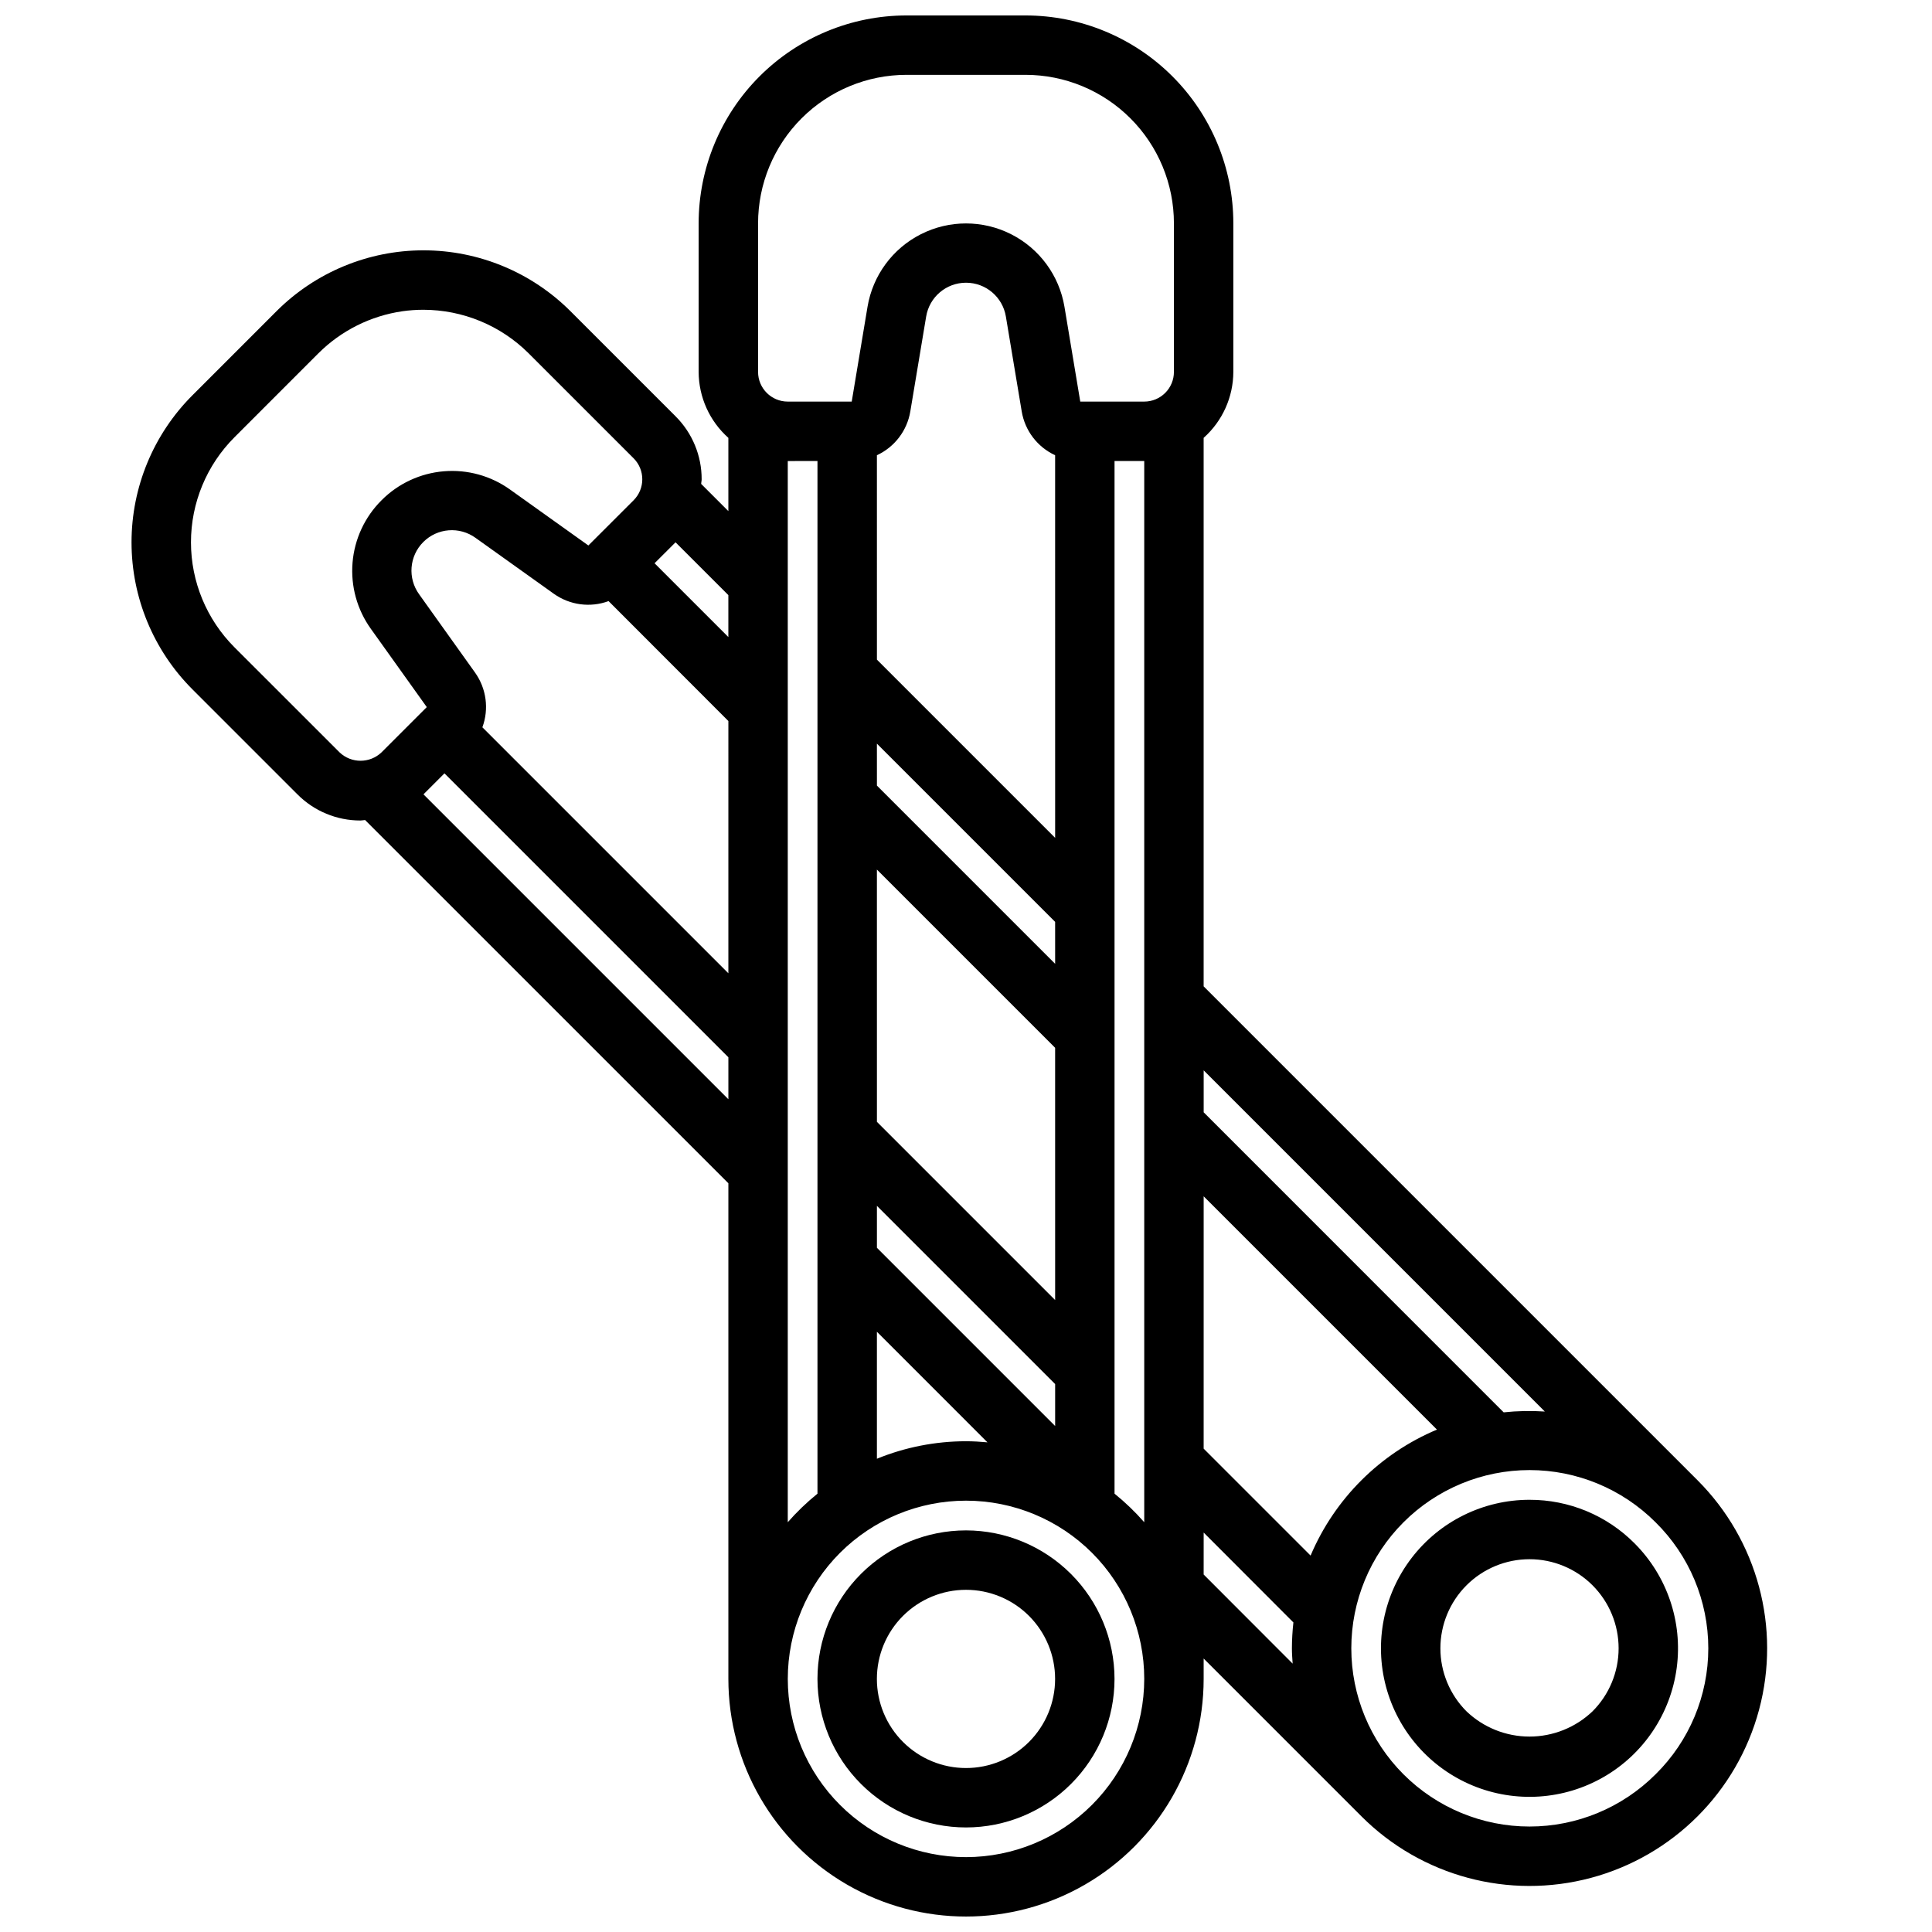
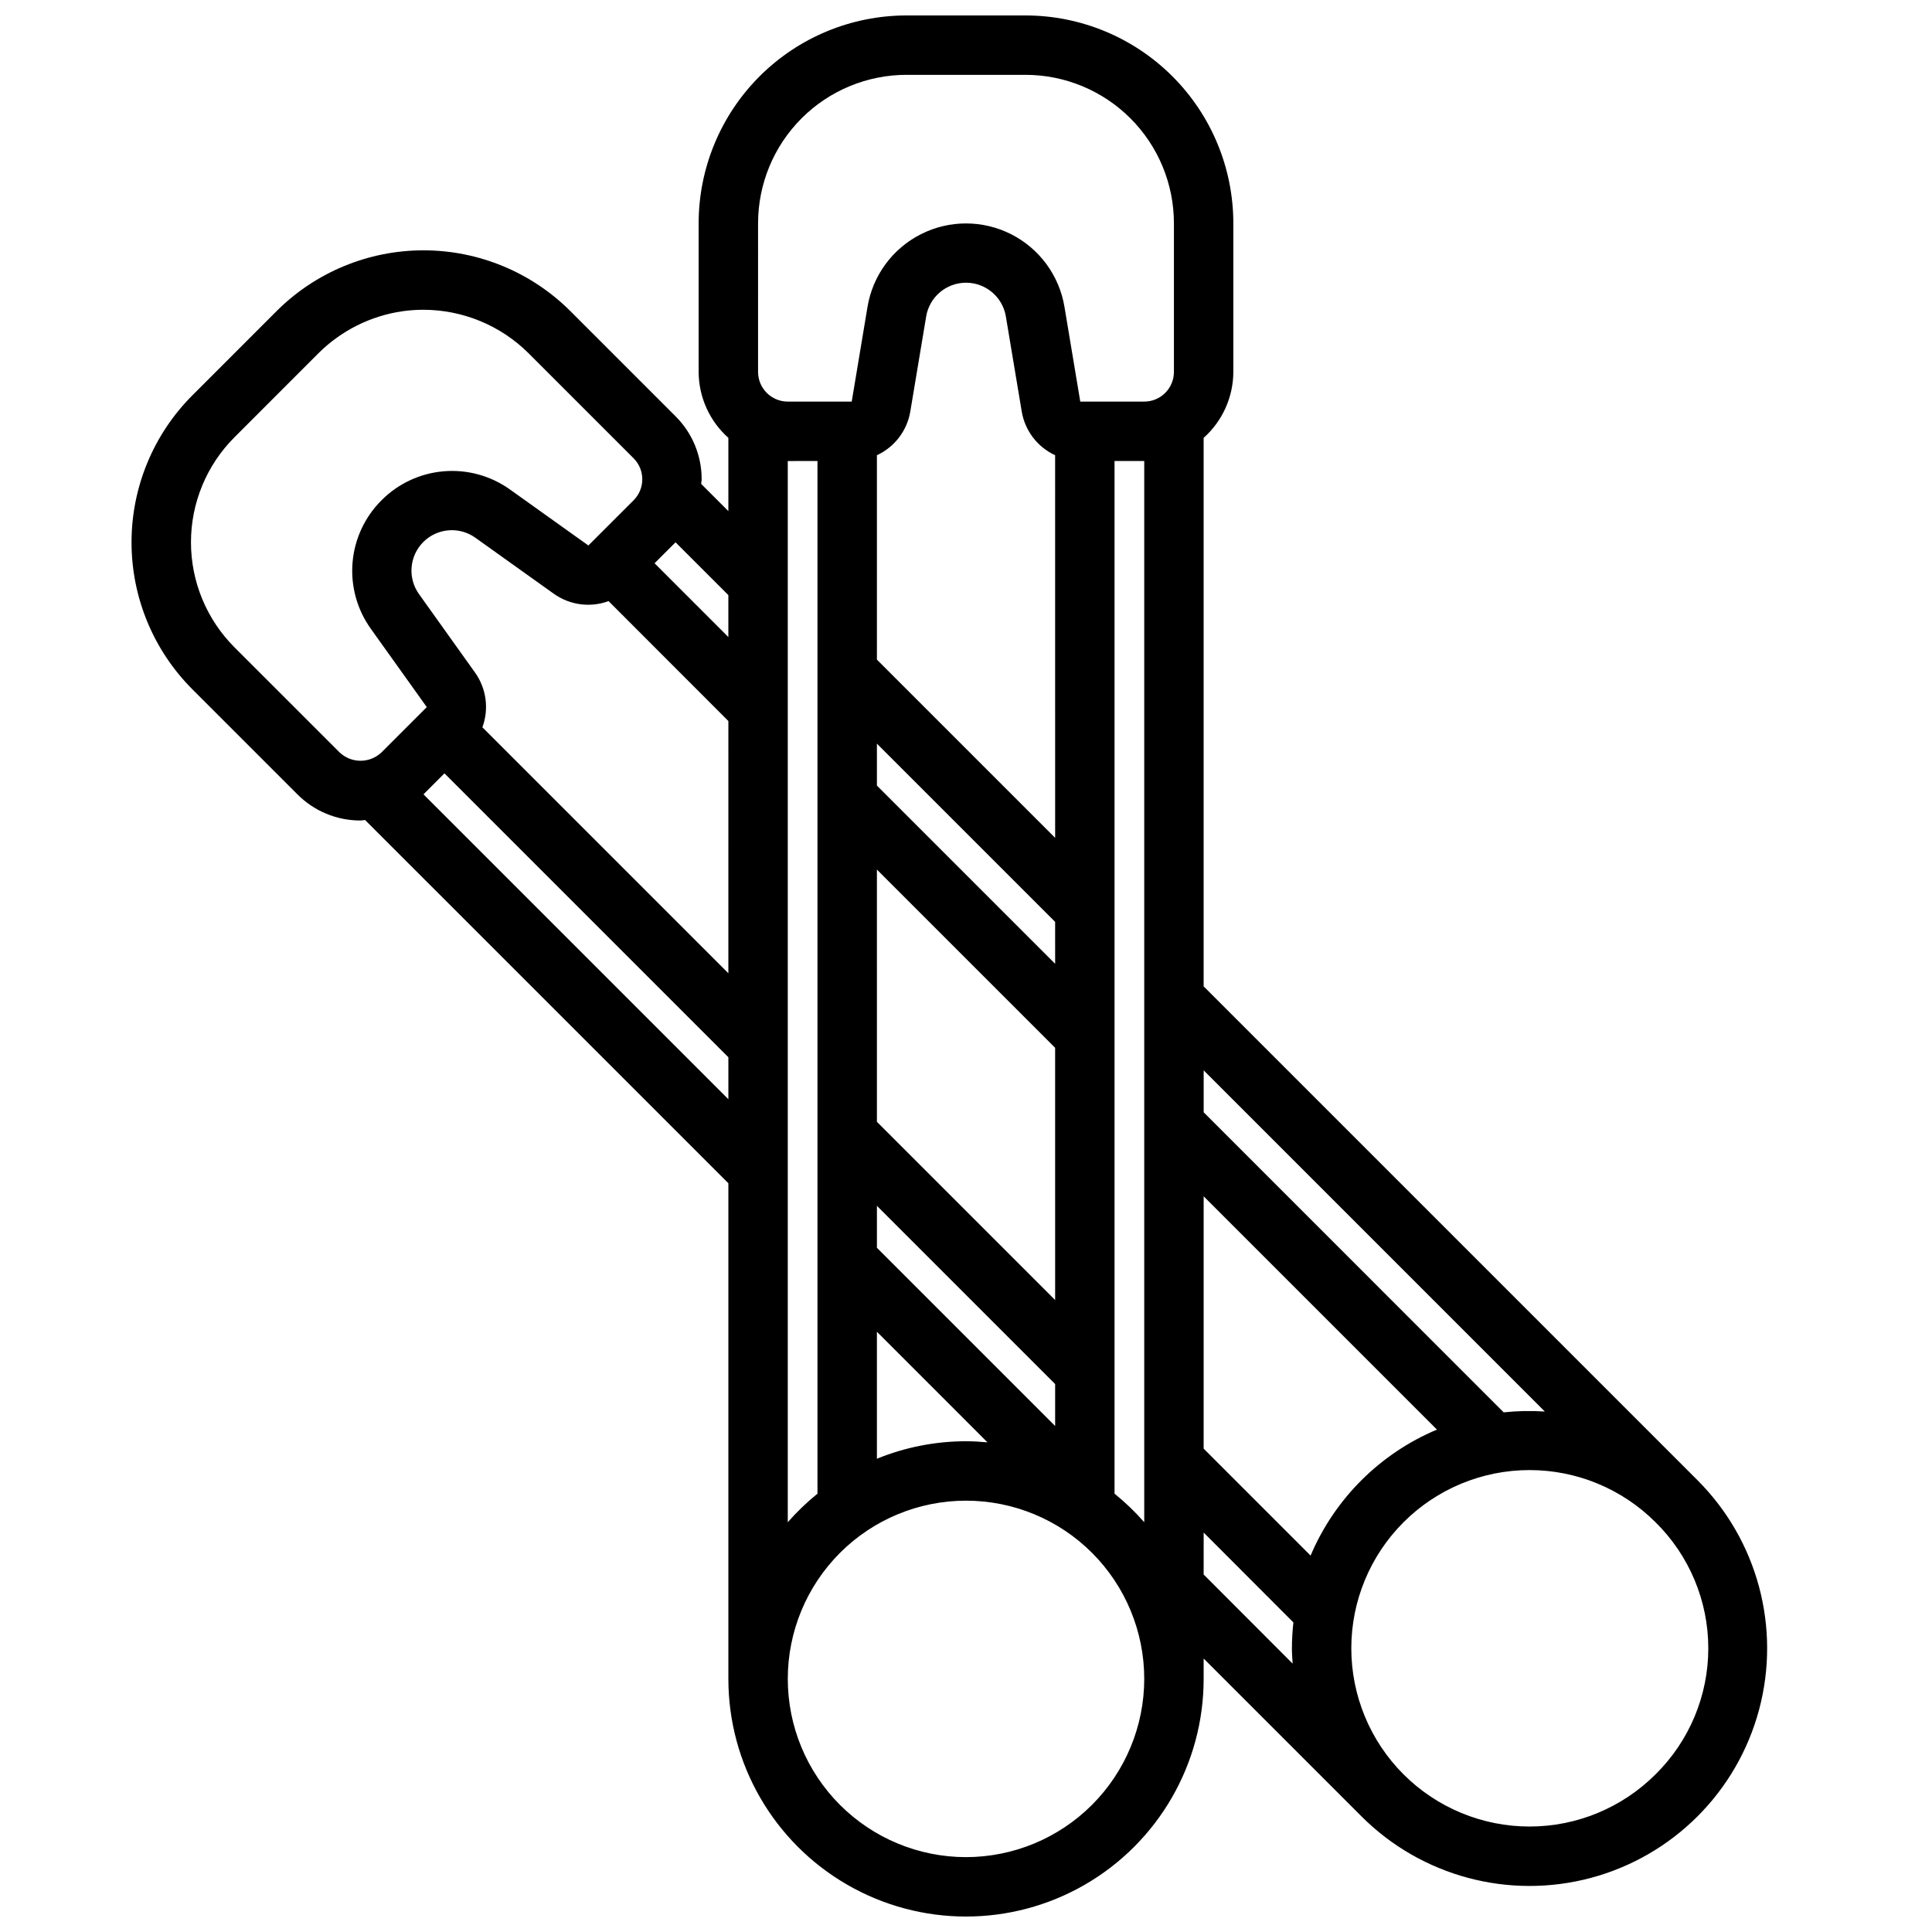
<svg xmlns="http://www.w3.org/2000/svg" width="800px" height="800px" version="1.1" viewBox="144 144 512 512">
  <defs>
    <clipPath id="a">
      <path d="m178 148.09h435v503.81h-435z" />
    </clipPath>
  </defs>
-   <path d="m400 549.57c-10.441 0-20.453 4.148-27.832 11.527-7.383 7.383-11.531 17.395-11.531 27.832 0 10.441 4.148 20.453 11.531 27.832 7.379 7.383 17.391 11.531 27.832 11.531 10.438 0 20.449-4.148 27.832-11.531 7.379-7.379 11.527-17.391 11.527-27.832-0.012-10.434-4.164-20.438-11.543-27.816s-17.383-11.531-27.816-11.543zm0 62.977c-6.266 0-12.273-2.488-16.699-6.918-4.43-4.426-6.918-10.434-6.918-16.699 0-6.262 2.488-12.27 6.918-16.699 4.426-4.426 10.434-6.914 16.699-6.914 6.262 0 12.27 2.488 16.699 6.914 4.426 4.43 6.914 10.438 6.914 16.699 0 6.266-2.488 12.273-6.914 16.699-4.43 4.43-10.438 6.918-16.699 6.918z" />
  <g clip-path="url(#a)">
    <path d="m323.03 254.32-27.836-27.836c-10.336-10.336-24.352-16.145-38.969-16.145-14.613 0-28.633 5.809-38.965 16.145l-22.262 22.27c-10.336 10.332-16.141 24.352-16.141 38.965 0 14.617 5.805 28.633 16.141 38.969l27.836 27.836c4.418 4.441 10.43 6.934 16.695 6.918 0.418 0 0.789-0.102 1.227-0.125l96.27 96.258v131.35c0 22.5 12.004 43.289 31.488 54.539s43.488 11.25 62.977 0c19.484-11.25 31.488-32.039 31.488-54.539v-5.398l41.824 41.824h-0.004c15.91 15.91 39.102 22.121 60.832 16.301 21.734-5.824 38.711-22.801 44.535-44.535 5.82-21.73-0.391-44.922-16.301-60.832l-130.89-130.89v-145.36c4.988-4.441 7.848-10.797 7.871-17.477v-39.359c0-14.617-5.805-28.633-16.141-38.965-10.332-10.336-24.352-16.141-38.965-16.141h-31.488c-14.613 0-28.629 5.805-38.965 16.141-10.332 10.332-16.141 24.348-16.141 38.965v39.359c0.023 6.68 2.887 13.035 7.875 17.477v19.414l-7.203-7.203c0-0.41 0.125-0.789 0.125-1.227v-0.004c0.016-6.266-2.477-12.277-6.918-16.695zm13.996 147.61-65.188-65.188c1.789-4.856 1.062-10.285-1.945-14.5l-14.801-20.727c-3.102-4.262-2.644-10.145 1.086-13.875 3.727-3.727 9.609-4.184 13.871-1.082l20.727 14.801c4.215 3.004 9.645 3.731 14.5 1.941l31.75 31.781zm-130.89-86.387c-7.379-7.383-11.527-17.391-11.527-27.832 0-10.438 4.148-20.449 11.527-27.832l22.254-22.262c6.035-6.012 13.848-9.918 22.281-11.137 1.824-0.258 3.664-0.387 5.508-0.387 10.457 0.008 20.488 4.148 27.898 11.523l27.836 27.836c3.066 3.074 3.066 8.051 0 11.125l-11.988 11.98-20.727-14.801c-5.09-3.656-11.316-5.383-17.562-4.863-6.246 0.516-12.105 3.238-16.523 7.684-4.441 4.418-7.168 10.277-7.684 16.523-0.516 6.246 1.207 12.473 4.863 17.562l14.809 20.727-11.988 11.988c-3.113 2.977-8.02 2.977-11.133 0zm50.09 38.965 5.559-5.559 75.242 75.242v11.117zm143.78 281.65c-12.527 0-24.543-4.977-33.398-13.836-8.859-8.855-13.836-20.871-13.836-33.398 0-12.527 4.977-24.539 13.836-33.398 8.855-8.855 20.871-13.832 33.398-13.832 12.523 0 24.539 4.977 33.398 13.832 8.855 8.859 13.832 20.871 13.832 33.398-0.012 12.523-4.992 24.531-13.848 33.387-8.855 8.855-20.863 13.836-33.383 13.848zm23.617-147.63-47.23-47.23-0.004-66.852 47.23 47.23zm0-89.109-47.23-47.23-0.004-11.117 47.23 47.23zm-47.23 64.141 47.23 47.23v11.117l-47.23-47.23zm47.23-97.52-47.23-47.23-0.004-54.168c4.691-2.172 8.008-6.519 8.855-11.621l4.195-25.129c0.852-5.172 5.32-8.969 10.566-8.969 5.242 0 9.711 3.797 10.562 8.969l4.195 25.129c0.848 5.102 4.164 9.449 8.855 11.621zm-47.234 130.89 29.301 29.309c-1.875-0.172-3.766-0.293-5.684-0.293-8.098 0.004-16.121 1.578-23.617 4.637zm114.93 59.316-28.34-28.34 0.004-66.871 61.828 61.828-0.004-0.004c-15.086 6.34-27.105 18.32-33.488 33.387zm-28.34 5.016 0.004-11.117 23.781 23.82c-0.258 2.289-0.387 4.59-0.395 6.891 0 1.348 0.109 2.684 0.195 4.023zm119.76 52.957v-0.004c-8.855 8.859-20.871 13.836-33.398 13.836-12.523 0-24.539-4.977-33.398-13.832-8.855-8.859-13.832-20.871-13.832-33.398 0-12.527 4.977-24.543 13.832-33.398 8.859-8.859 20.875-13.836 33.398-13.836 12.527 0 24.543 4.977 33.398 13.836 8.941 8.812 13.977 20.844 13.977 33.398 0 12.555-5.035 24.582-13.977 33.395zm-29.344-96.145c-3.637-0.242-7.285-0.172-10.906 0.215l-79.504-79.516v-11.117zm-106.16 29.332c-2.402-2.742-5.035-5.273-7.871-7.566v-273.67h7.871zm-102.34-344.21c0-10.441 4.148-20.453 11.527-27.832 7.383-7.383 17.395-11.531 27.832-11.531h31.488c10.438 0 20.449 4.148 27.832 11.531 7.383 7.379 11.527 17.391 11.527 27.832v39.359c0 2.086-0.828 4.09-2.305 5.566s-3.477 2.305-5.566 2.305h-16.949l-4.188-25.121c-1.387-8.301-6.641-15.445-14.152-19.242-7.508-3.801-16.379-3.801-23.887 0-7.512 3.797-12.766 10.941-14.152 19.242l-4.188 25.121h-16.949c-4.348 0-7.871-3.523-7.871-7.871zm15.742 62.977v273.67c-2.836 2.293-5.469 4.824-7.871 7.566v-281.23zm-23.617 35.535v11.117l-19.555-19.555 5.559-5.551z" />
  </g>
-   <path d="m549.34 541.46c-12.238 0-23.781 5.688-31.23 15.395-7.453 9.707-9.965 22.328-6.801 34.148 3.164 11.82 11.648 21.496 22.953 26.18 11.305 4.684 24.145 3.848 34.742-2.269 10.598-6.117 17.75-16.816 19.348-28.949 1.602-12.129-2.535-24.316-11.184-32.969-7.363-7.41-17.387-11.562-27.828-11.535zm16.695 56.059c-4.5 4.293-10.48 6.691-16.699 6.691-6.223 0-12.203-2.398-16.703-6.691-4.426-4.43-6.914-10.438-6.914-16.699s2.488-12.27 6.918-16.699c4.43-4.426 10.434-6.914 16.699-6.914 6.262 0 12.27 2.488 16.699 6.914 4.426 4.43 6.914 10.438 6.914 16.699s-2.484 12.27-6.914 16.699z" />
</svg>